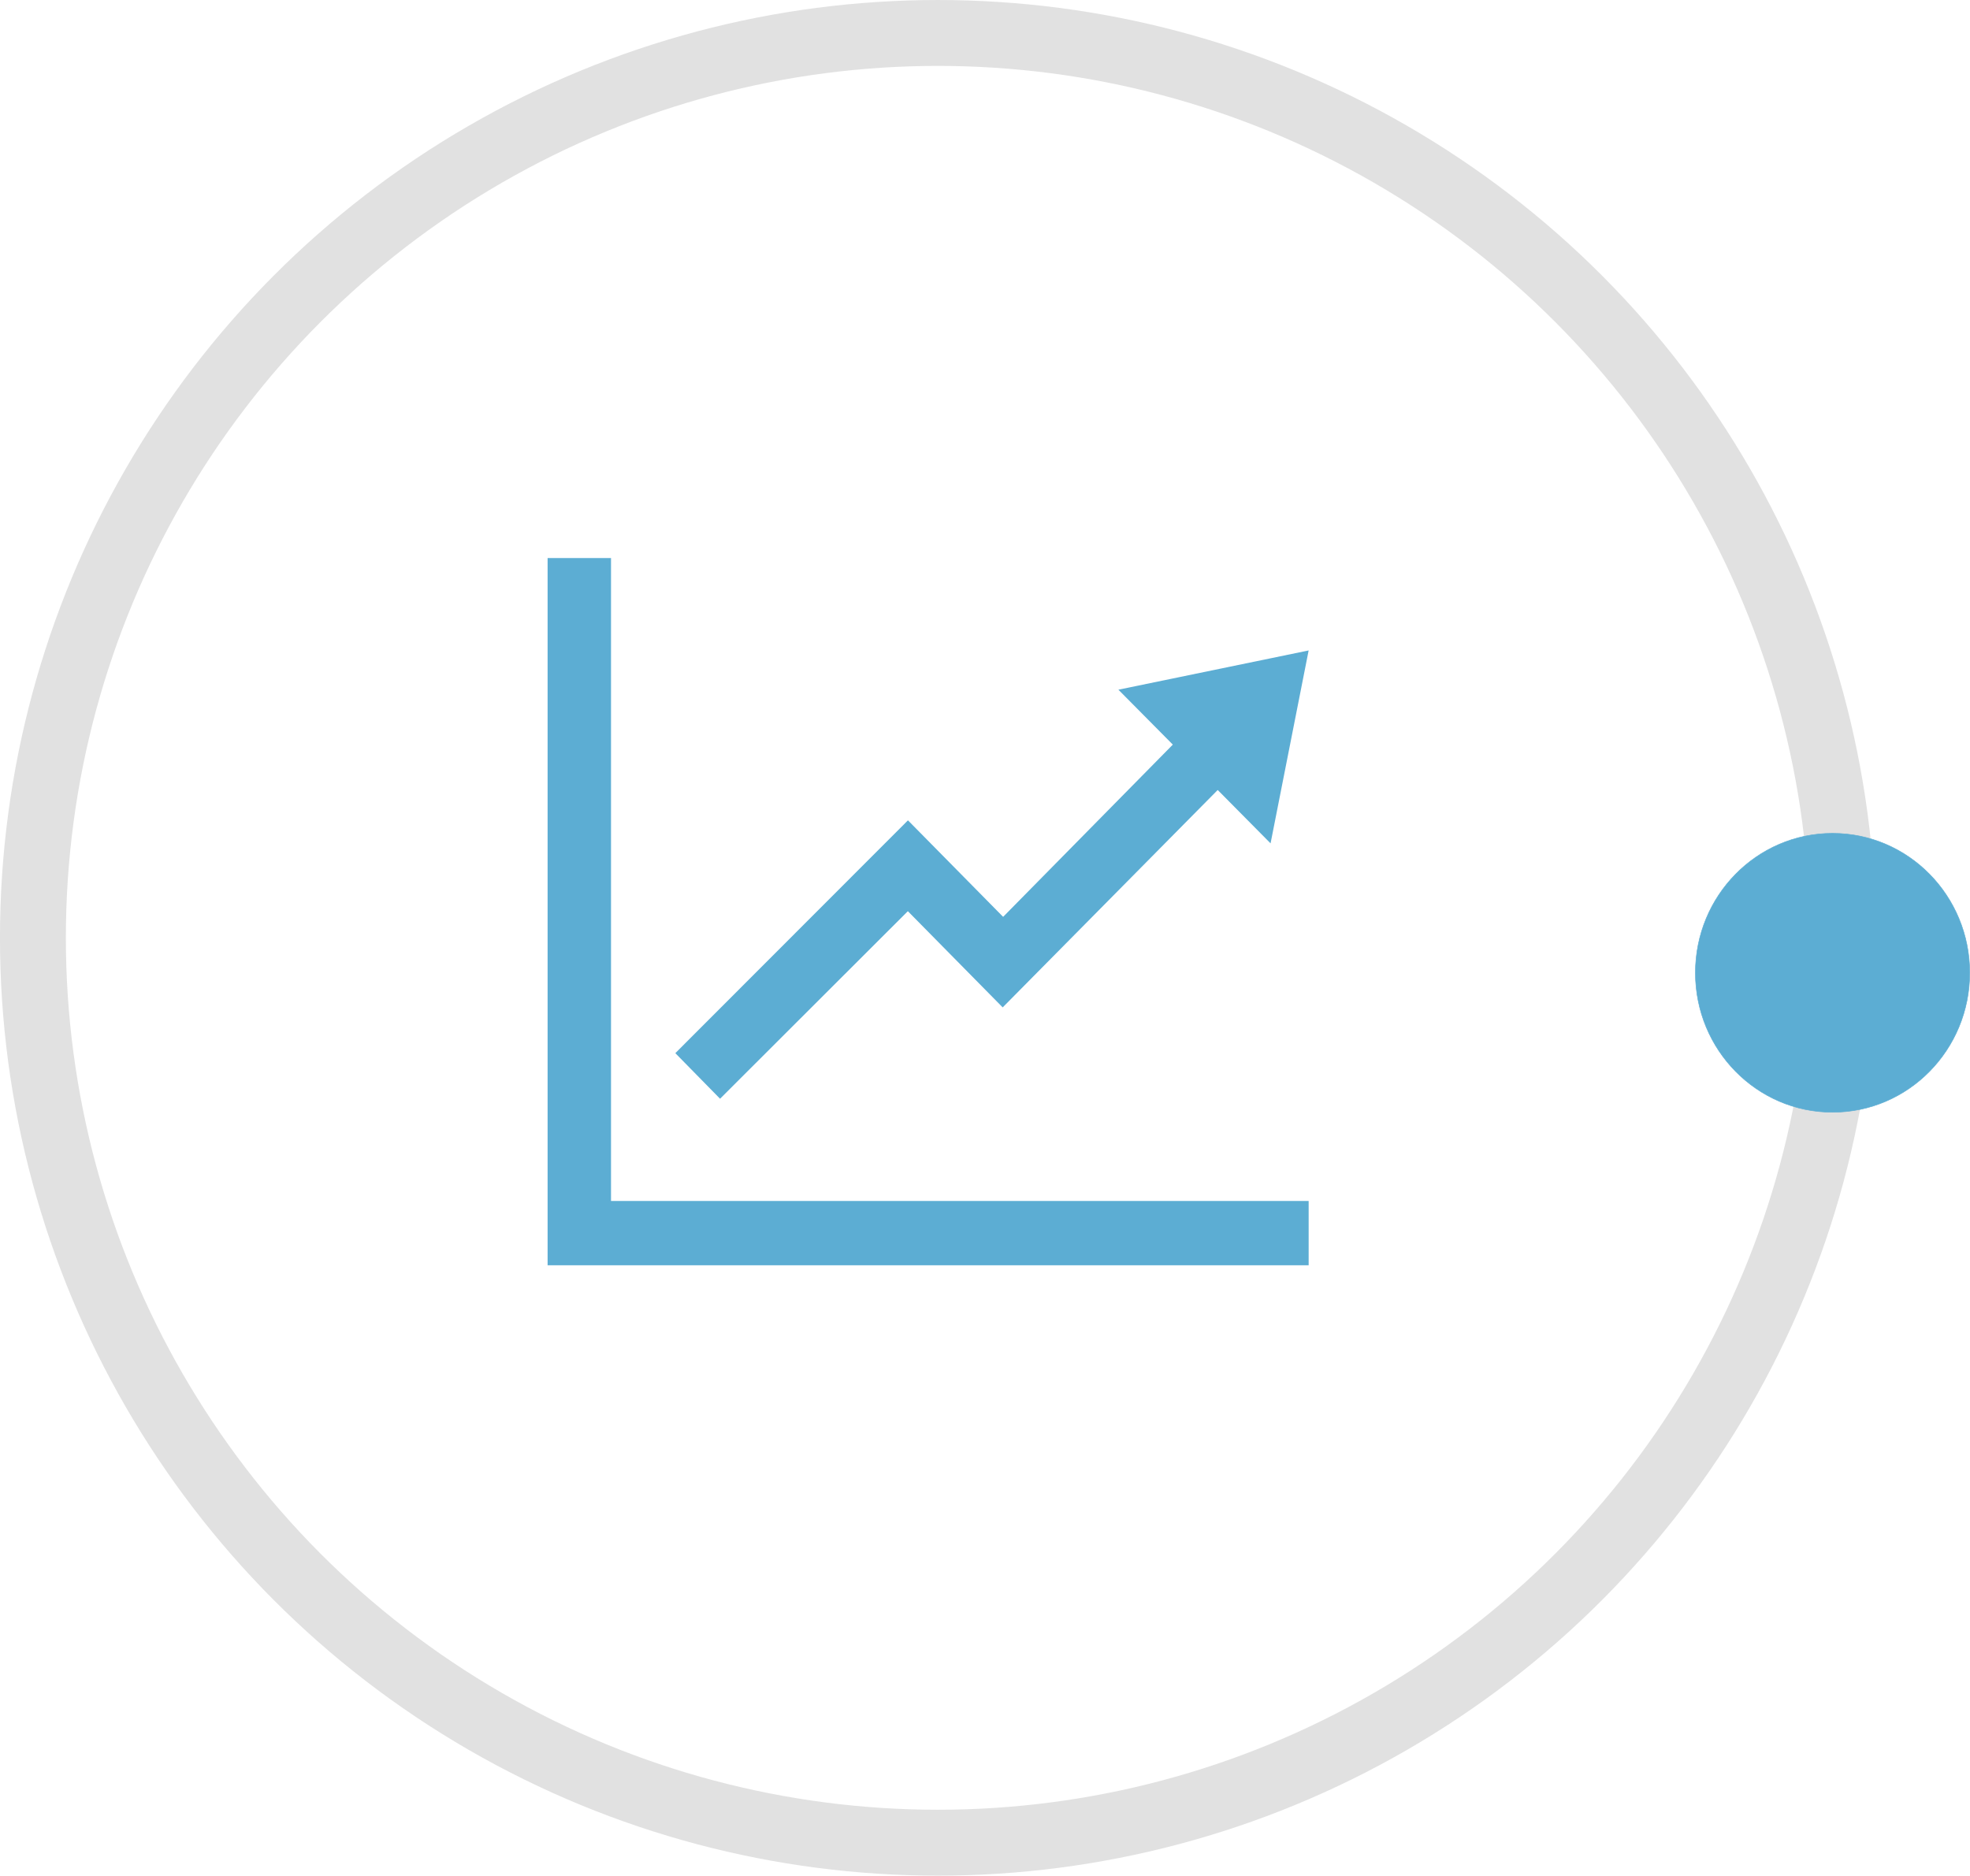
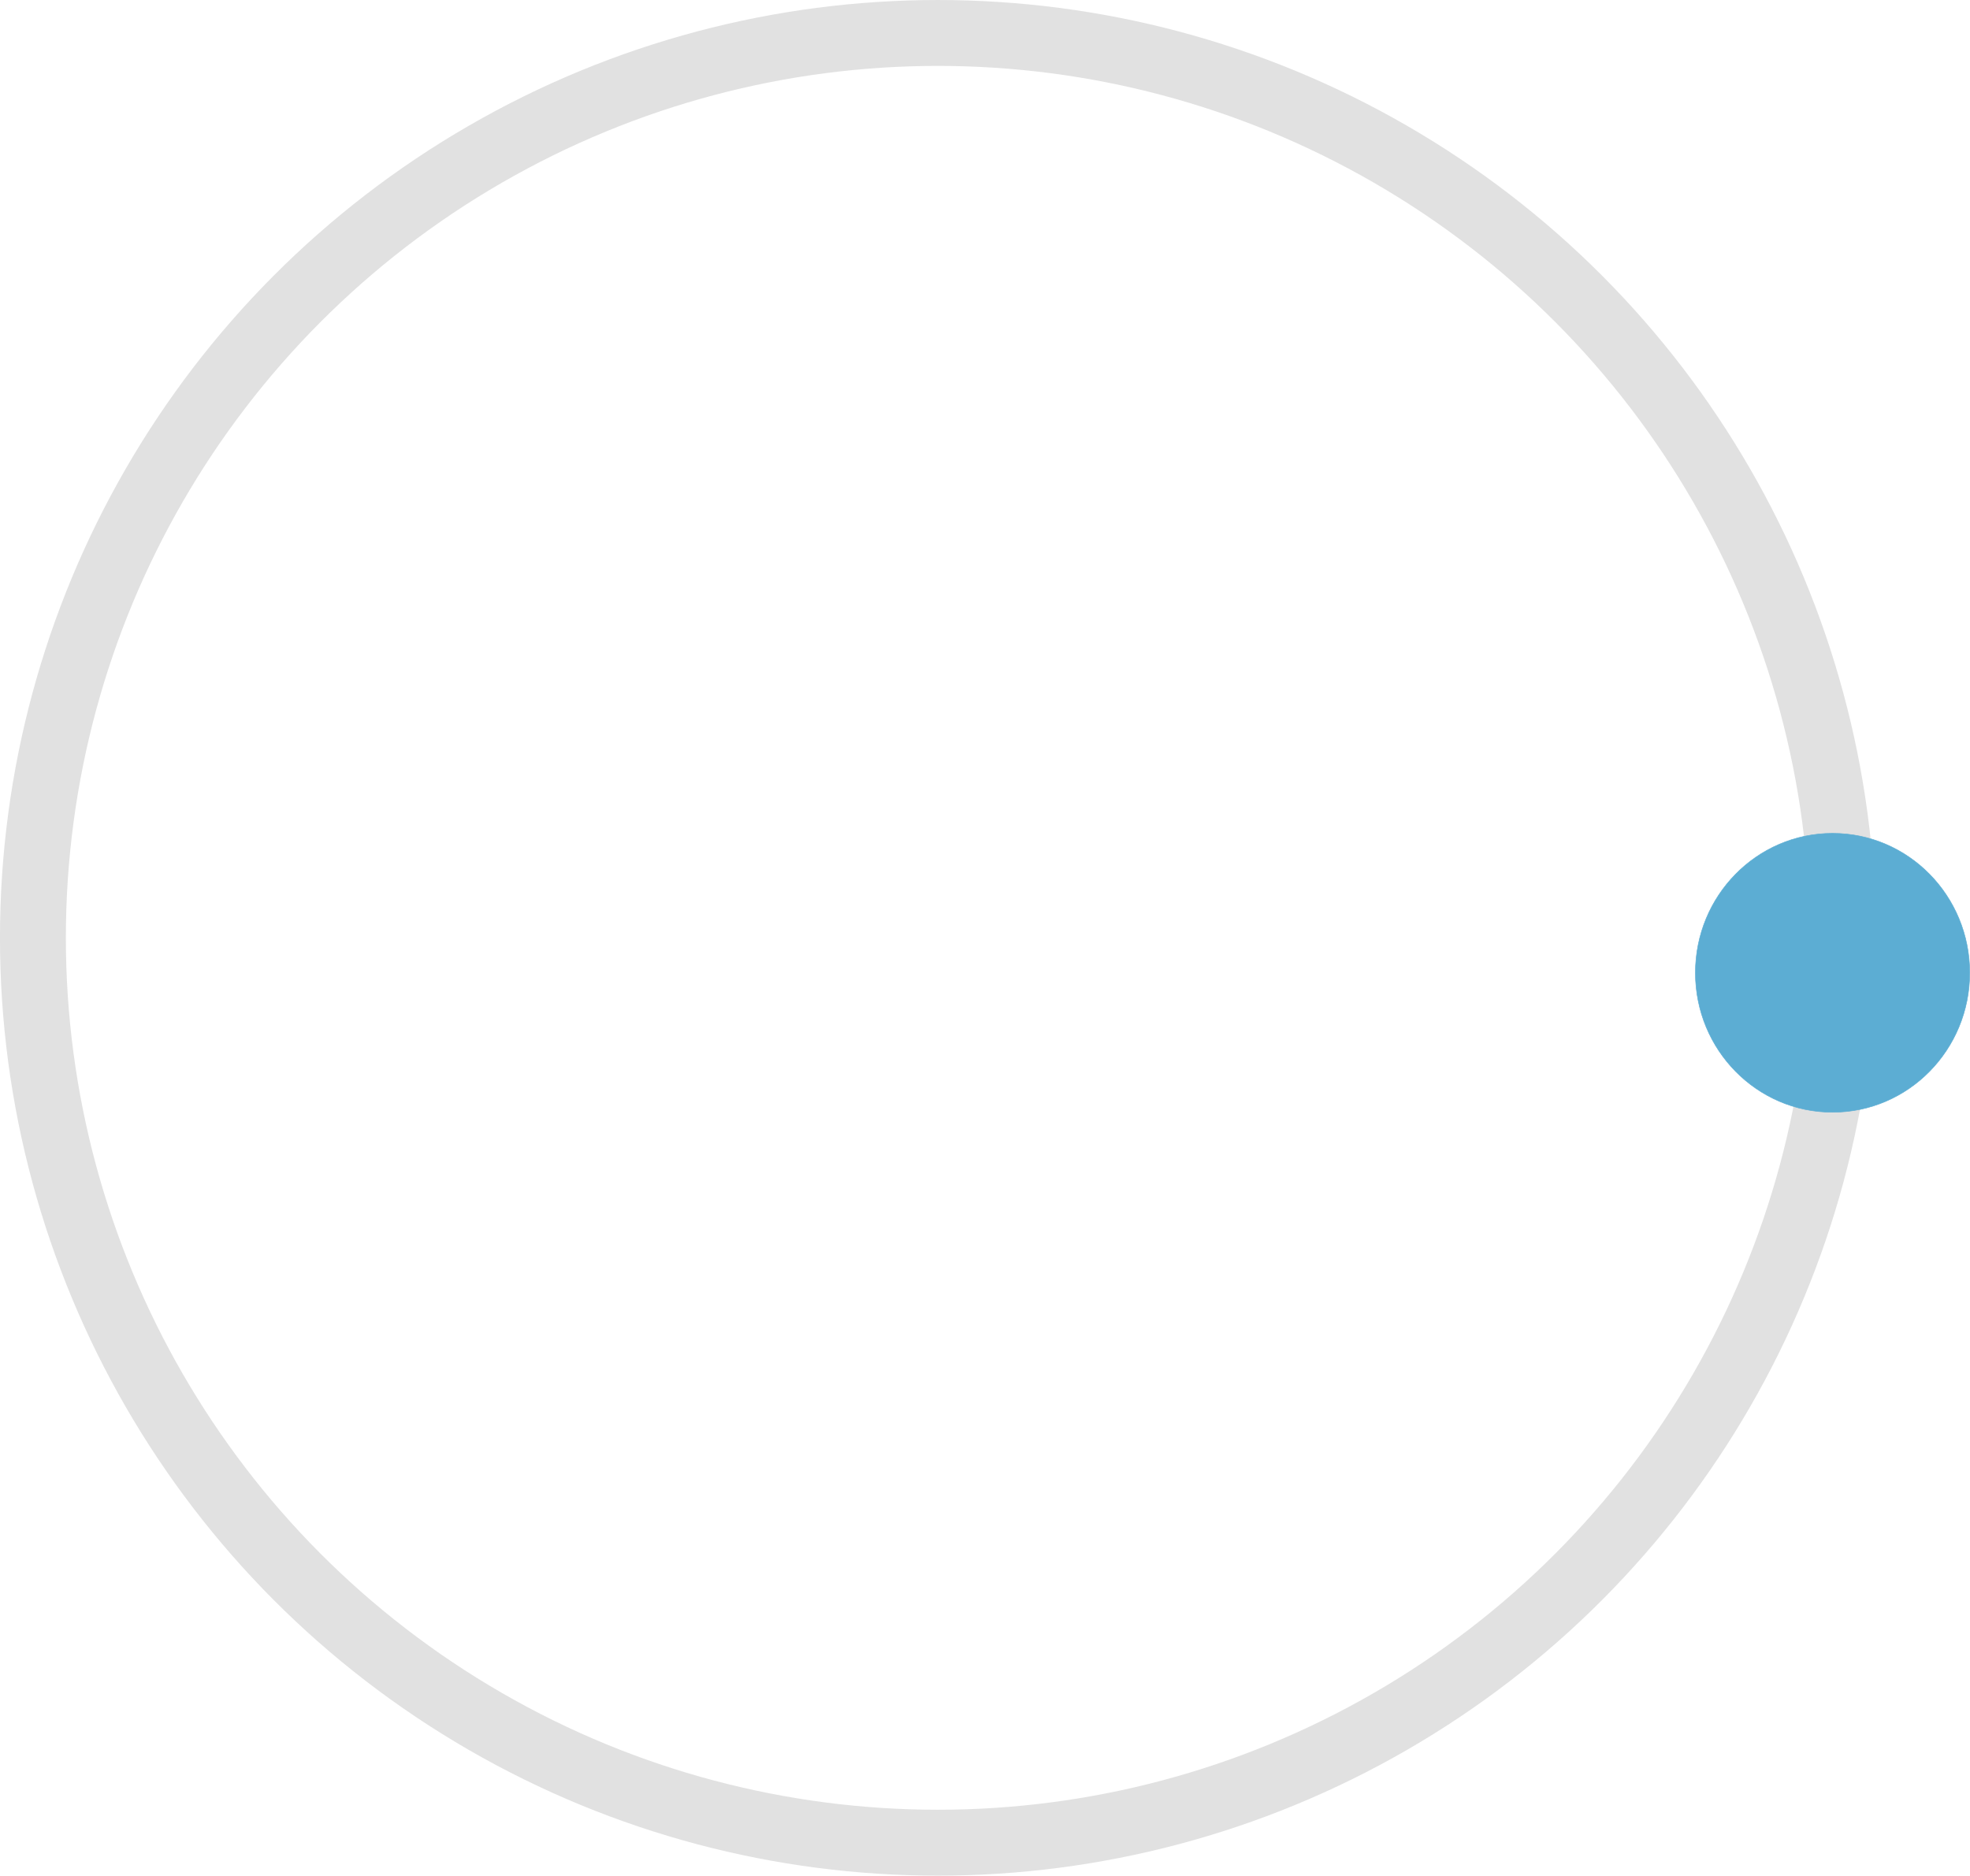
<svg xmlns="http://www.w3.org/2000/svg" xmlns:ns1="http://www.inkscape.org/namespaces/inkscape" xmlns:ns2="http://sodipodi.sourceforge.net/DTD/sodipodi-0.dtd" width="20.114mm" height="19.153mm" viewBox="0 0 71.27 67.864" id="svg2" version="1.1" ns1:version="0.91 r13725" ns2:docname="chart.svg">
  <defs id="defs4" />
  <ns2:namedview id="base" pagecolor="#ffffff" bordercolor="#666666" borderopacity="1.0" ns1:pageopacity="0.0" ns1:pageshadow="2" ns1:zoom="1.9645509" ns1:cx="24.856687" ns1:cy="21.662364" ns1:document-units="px" ns1:current-layer="layer1" showgrid="false" fit-margin-top="0" fit-margin-left="0" fit-margin-right="0" fit-margin-bottom="0" ns1:window-width="761" ns1:window-height="413" ns1:window-x="270" ns1:window-y="153" ns1:window-maximized="0" />
  <g ns1:label="Calque 1" ns1:groupmode="layer" id="layer1" transform="translate(130.708,-480.585)">
    <g transform="translate(26.274,466.427)" id="layer1-5" ns1:label="Calque 1">
      <circle r="32.74" cy="36.163" cx="38.079" id="path5251-7" style="opacity:1;fill:#ffffff;fill-opacity:0;stroke:#e1e1e1;stroke-width:2.384;stroke-miterlimit:4;stroke-dasharray:none;stroke-opacity:1" />
-       <ellipse ry="5.046" rx="4.962" cy="37.428" cx="70.446" id="path4136-1" style="opacity:1;fill:#5cadd3;fill-opacity:1;stroke:#5cadd3;stroke-width:0.019;stroke-miterlimit:4;stroke-dasharray:none;stroke-opacity:1" />
      <path style="fill:#5cadd3;fill-opacity:1;stroke:#5cadd3;stroke-opacity:1" ns1:connector-curvature="0" d="m 50.153,36.982 c -0.509,6.158 -5.66,11 -11.949,11 -6.627,0 -12,-5.373 -12,-12 0,-6.29 4.842,-11.44 11,-11.95 l 0,12.95 12.949,0 z m -10.949,-2 10.949,0 c -0.481,-5.828 -5.122,-10.467 -10.949,-10.95 l 0,10.95 z" id="path5319" />
    </g>
    <g transform="translate(-134.856,478.354)" id="layer1-47" ns1:label="Calque 1">
      <circle r="32.74" cy="36.163" cx="38.079" id="path5251-1" style="opacity:1;fill:#ffffff;fill-opacity:0;stroke:#e1e1e1;stroke-width:2.384;stroke-miterlimit:4;stroke-dasharray:none;stroke-opacity:1" />
      <ellipse ry="5.046" rx="4.962" cy="37.428" cx="70.446" id="path4136-0" style="opacity:1;fill:#5cadd3;fill-opacity:1;stroke:#5cadd3;stroke-width:0.019;stroke-miterlimit:4;stroke-dasharray:none;stroke-opacity:1" />
-       <path style="fill:#5cadd3;fill-opacity:1" ns1:connector-curvature="0" d="m 51.492,25.765 -6.883,1.42 1.969,1.987 -6.139,6.232 -3.443,-3.492 -8.416,8.424 1.618,1.649 6.794,-6.786 3.431,3.481 7.779,-7.866 1.912,1.931 1.378,-6.982 z m 0,19.92 0,2.326 -27.533,0 0,-25.59 2.294,0 0,23.264 25.239,0 z" id="path5288" />
    </g>
  </g>
</svg>